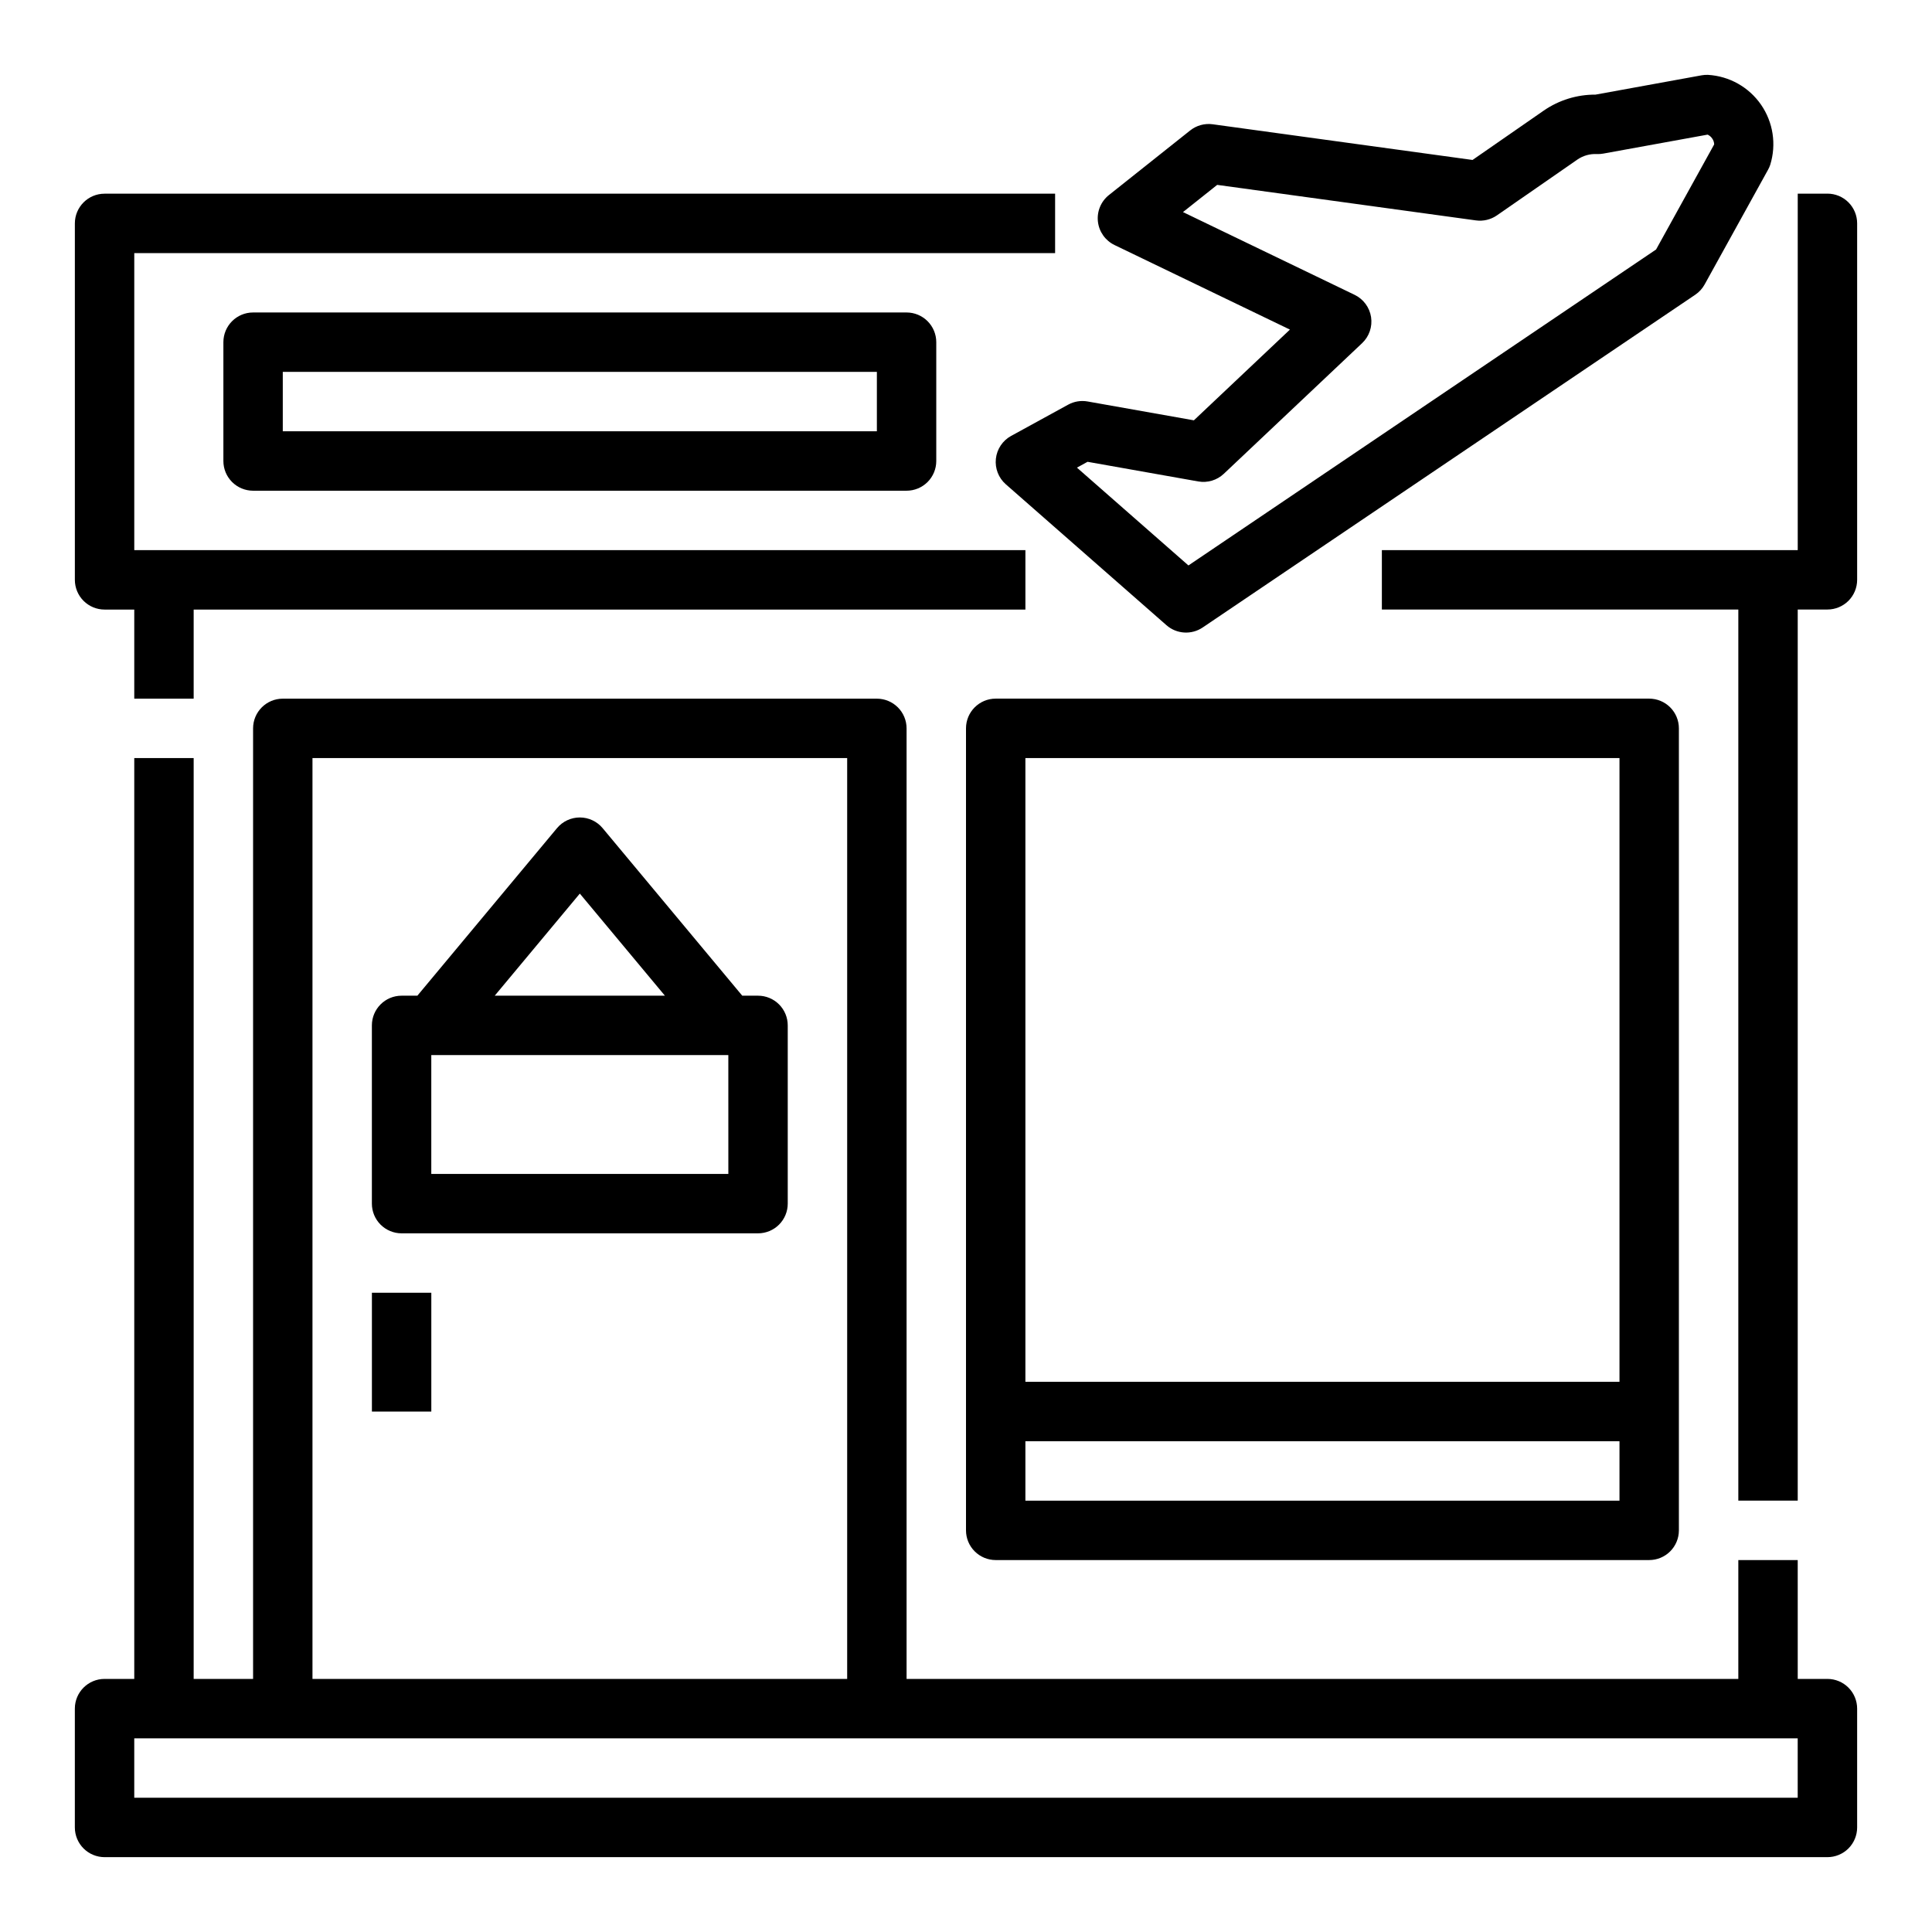
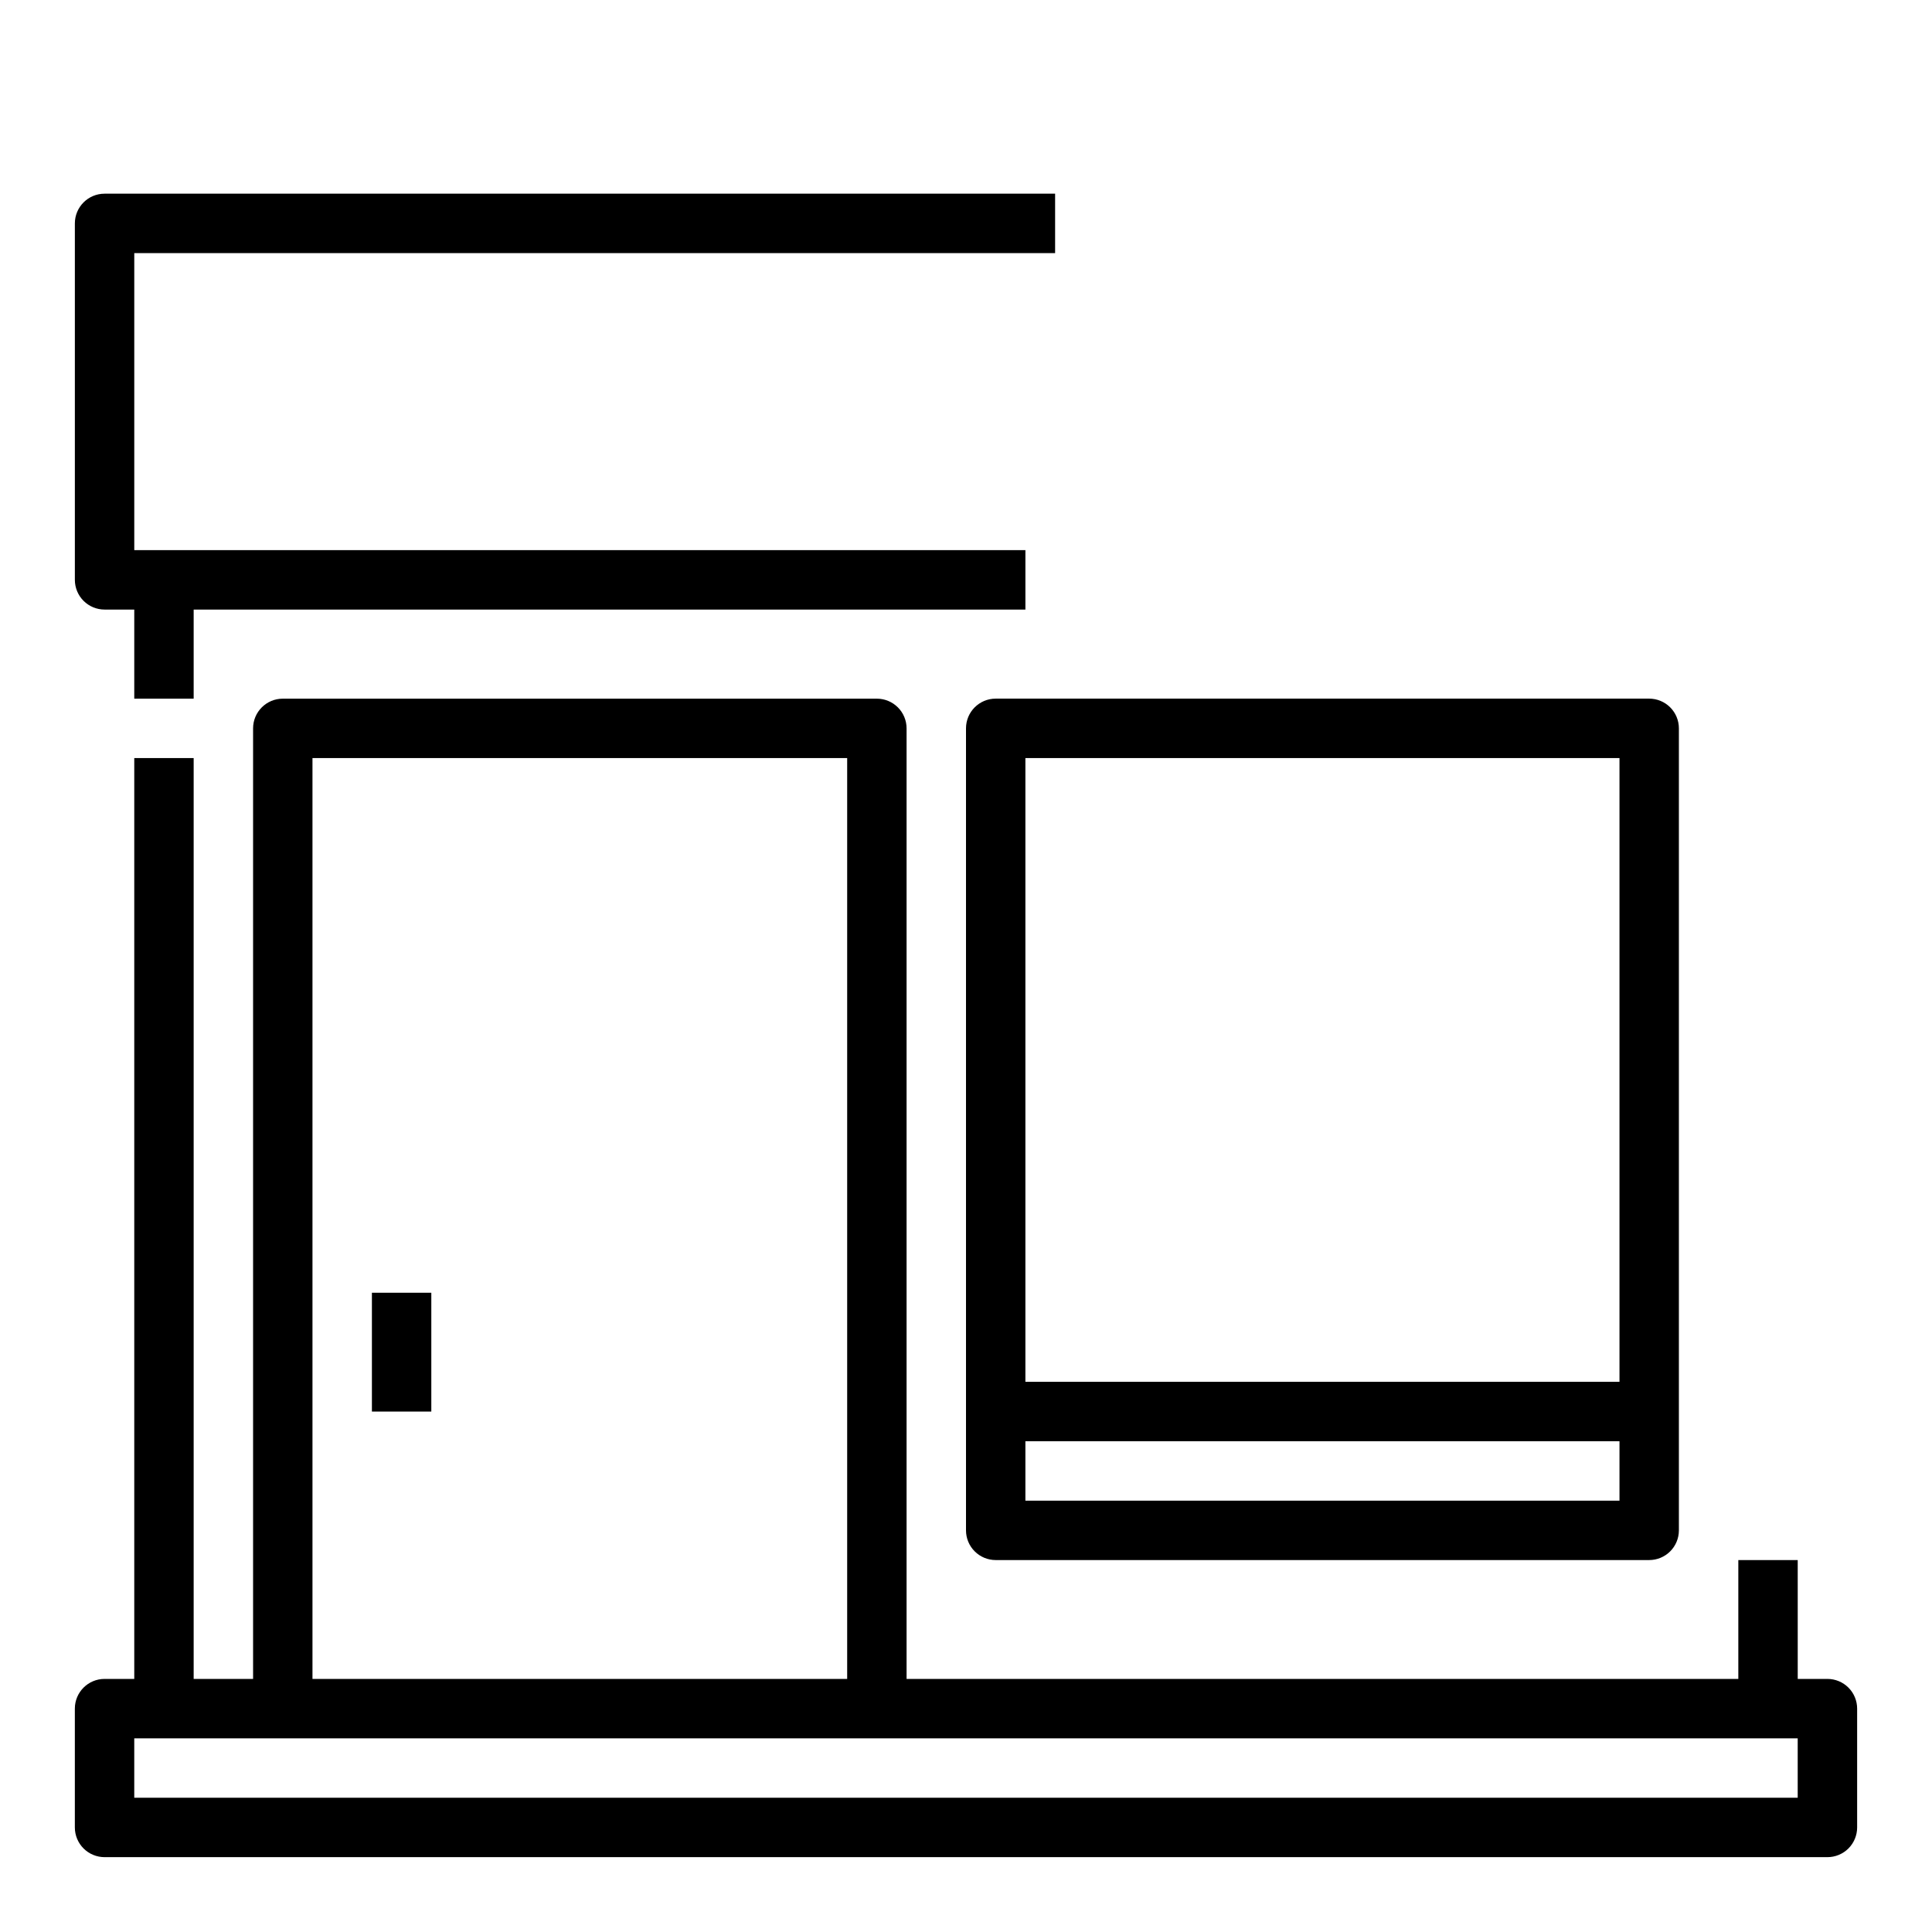
<svg xmlns="http://www.w3.org/2000/svg" fill="#000000" width="800px" height="800px" version="1.1" viewBox="144 144 512 512">
  <g>
    <path d="m171.71 305.54h7.871v23.617l15.742-0.004v-23.613h220.42v-15.746h-236.16v-78.719h244.03v-15.746h-251.9c-4.348 0-7.875 3.527-7.875 7.875v94.465c0 2.086 0.832 4.09 2.309 5.566 1.477 1.473 3.477 2.305 5.566 2.305z" />
-     <path d="m628.29 195.32h-7.871v94.465h-110.21v15.742h94.465v236.16h15.742v-236.16h7.875c2.086 0 4.09-0.832 5.566-2.305 1.473-1.477 2.305-3.481 2.305-5.566v-94.465c0-2.09-0.832-4.09-2.305-5.566-1.477-1.477-3.481-2.309-5.566-2.309z" />
    <path d="m628.29 588.93h-7.871l-0.004-31.488h-15.742v31.488h-220.42v-251.9c0-2.09-0.828-4.09-2.305-5.566-1.477-1.477-3.481-2.309-5.566-2.309h-157.44c-4.348 0-7.871 3.527-7.871 7.875v251.9h-15.746v-244.03h-15.742v244.03h-7.871c-4.348 0-7.875 3.527-7.875 7.875v31.488c0 2.086 0.832 4.09 2.309 5.566 1.477 1.473 3.477 2.305 5.566 2.305h456.58c2.086 0 4.09-0.832 5.566-2.305 1.473-1.477 2.305-3.481 2.305-5.566v-31.488c0-2.09-0.832-4.09-2.305-5.566-1.477-1.477-3.481-2.309-5.566-2.309zm-401.48-244.03h141.7v244.03h-141.7zm393.6 275.52h-440.83v-15.742h440.83z" />
-     <path d="m407.92 265.57c-0.281 2.555 0.703 5.086 2.633 6.777l42.57 37.34c2.691 2.359 6.633 2.609 9.598 0.605l130.54-88.184c1.031-0.695 1.879-1.625 2.481-2.715l16.812-30.414c0.234-0.422 0.426-0.859 0.578-1.312 1.676-5.406 0.773-11.281-2.445-15.934-3.223-4.652-8.406-7.562-14.059-7.891-0.566-0.023-1.137 0.02-1.695 0.121l-28.109 5.117h-0.008c-4.894-0.027-9.68 1.453-13.711 4.234l-18.863 13.078-68.867-9.457h0.004c-2.133-0.293-4.289 0.301-5.973 1.641l-21.52 17.109c-2.121 1.688-3.227 4.344-2.926 7.035s1.961 5.039 4.402 6.219l46.484 22.41-25.453 24.043-28.164-4.996c-1.766-0.316-3.586-0.016-5.156 0.848l-15.117 8.285v-0.004c-2.25 1.238-3.758 3.492-4.035 6.043zm24.293 0.812 29.336 5.207c2.453 0.434 4.969-0.32 6.777-2.031l36.645-34.613c1.883-1.777 2.769-4.367 2.375-6.926-0.398-2.559-2.027-4.762-4.363-5.887l-45.48-21.926 9.066-7.211 68.566 9.414c1.953 0.27 3.938-0.207 5.559-1.328l21.379-14.828c1.504-1.02 3.297-1.52 5.106-1.426 0.57 0.02 1.141-0.02 1.699-0.121l27.652-5.027v-0.004c0.492 0.219 0.914 0.574 1.215 1.023 0.332 0.461 0.516 1.008 0.527 1.574l-15.395 27.848-123.93 83.727-29.547-25.918z" />
-     <path d="m211.07 226.81c-4.348 0-7.871 3.527-7.871 7.875v31.488c0 2.086 0.828 4.09 2.305 5.566 1.477 1.473 3.477 2.305 5.566 2.305h173.18c2.09 0 4.09-0.832 5.566-2.305 1.477-1.477 2.305-3.481 2.305-5.566v-31.488c0-2.09-0.828-4.09-2.305-5.566-1.477-1.477-3.477-2.309-5.566-2.309zm165.31 31.488h-157.44v-15.742h157.44z" />
    <path d="m400 337.02v212.54c0 2.09 0.828 4.09 2.305 5.566 1.477 1.477 3.477 2.305 5.566 2.305h173.18c2.09 0 4.09-0.828 5.566-2.305 1.477-1.477 2.305-3.477 2.305-5.566v-212.54c0-2.09-0.828-4.09-2.305-5.566-1.477-1.477-3.477-2.309-5.566-2.309h-173.18c-4.348 0-7.871 3.527-7.871 7.875zm173.18 204.67h-157.44v-15.746h157.44zm0-196.8v165.31h-157.44v-165.31z" />
-     <path d="m344.89 407.87h-4.184l-37-44.398v-0.004c-1.496-1.793-3.711-2.832-6.047-2.832-2.336 0-4.555 1.039-6.047 2.832l-37.004 44.402h-4.184c-4.348 0-7.871 3.523-7.871 7.871v47.234c0 2.086 0.828 4.09 2.305 5.566 1.477 1.473 3.481 2.305 5.566 2.305h94.465c2.086 0 4.09-0.832 5.566-2.305 1.477-1.477 2.305-3.481 2.305-5.566v-47.234c0-2.086-0.828-4.09-2.305-5.566-1.477-1.477-3.481-2.305-5.566-2.305zm-47.23-27.059 22.551 27.059h-45.105zm39.359 74.289h-78.723v-31.488h78.719z" />
    <path d="m242.56 486.59h15.742v31.488h-15.742z" />
  </g>
</svg>